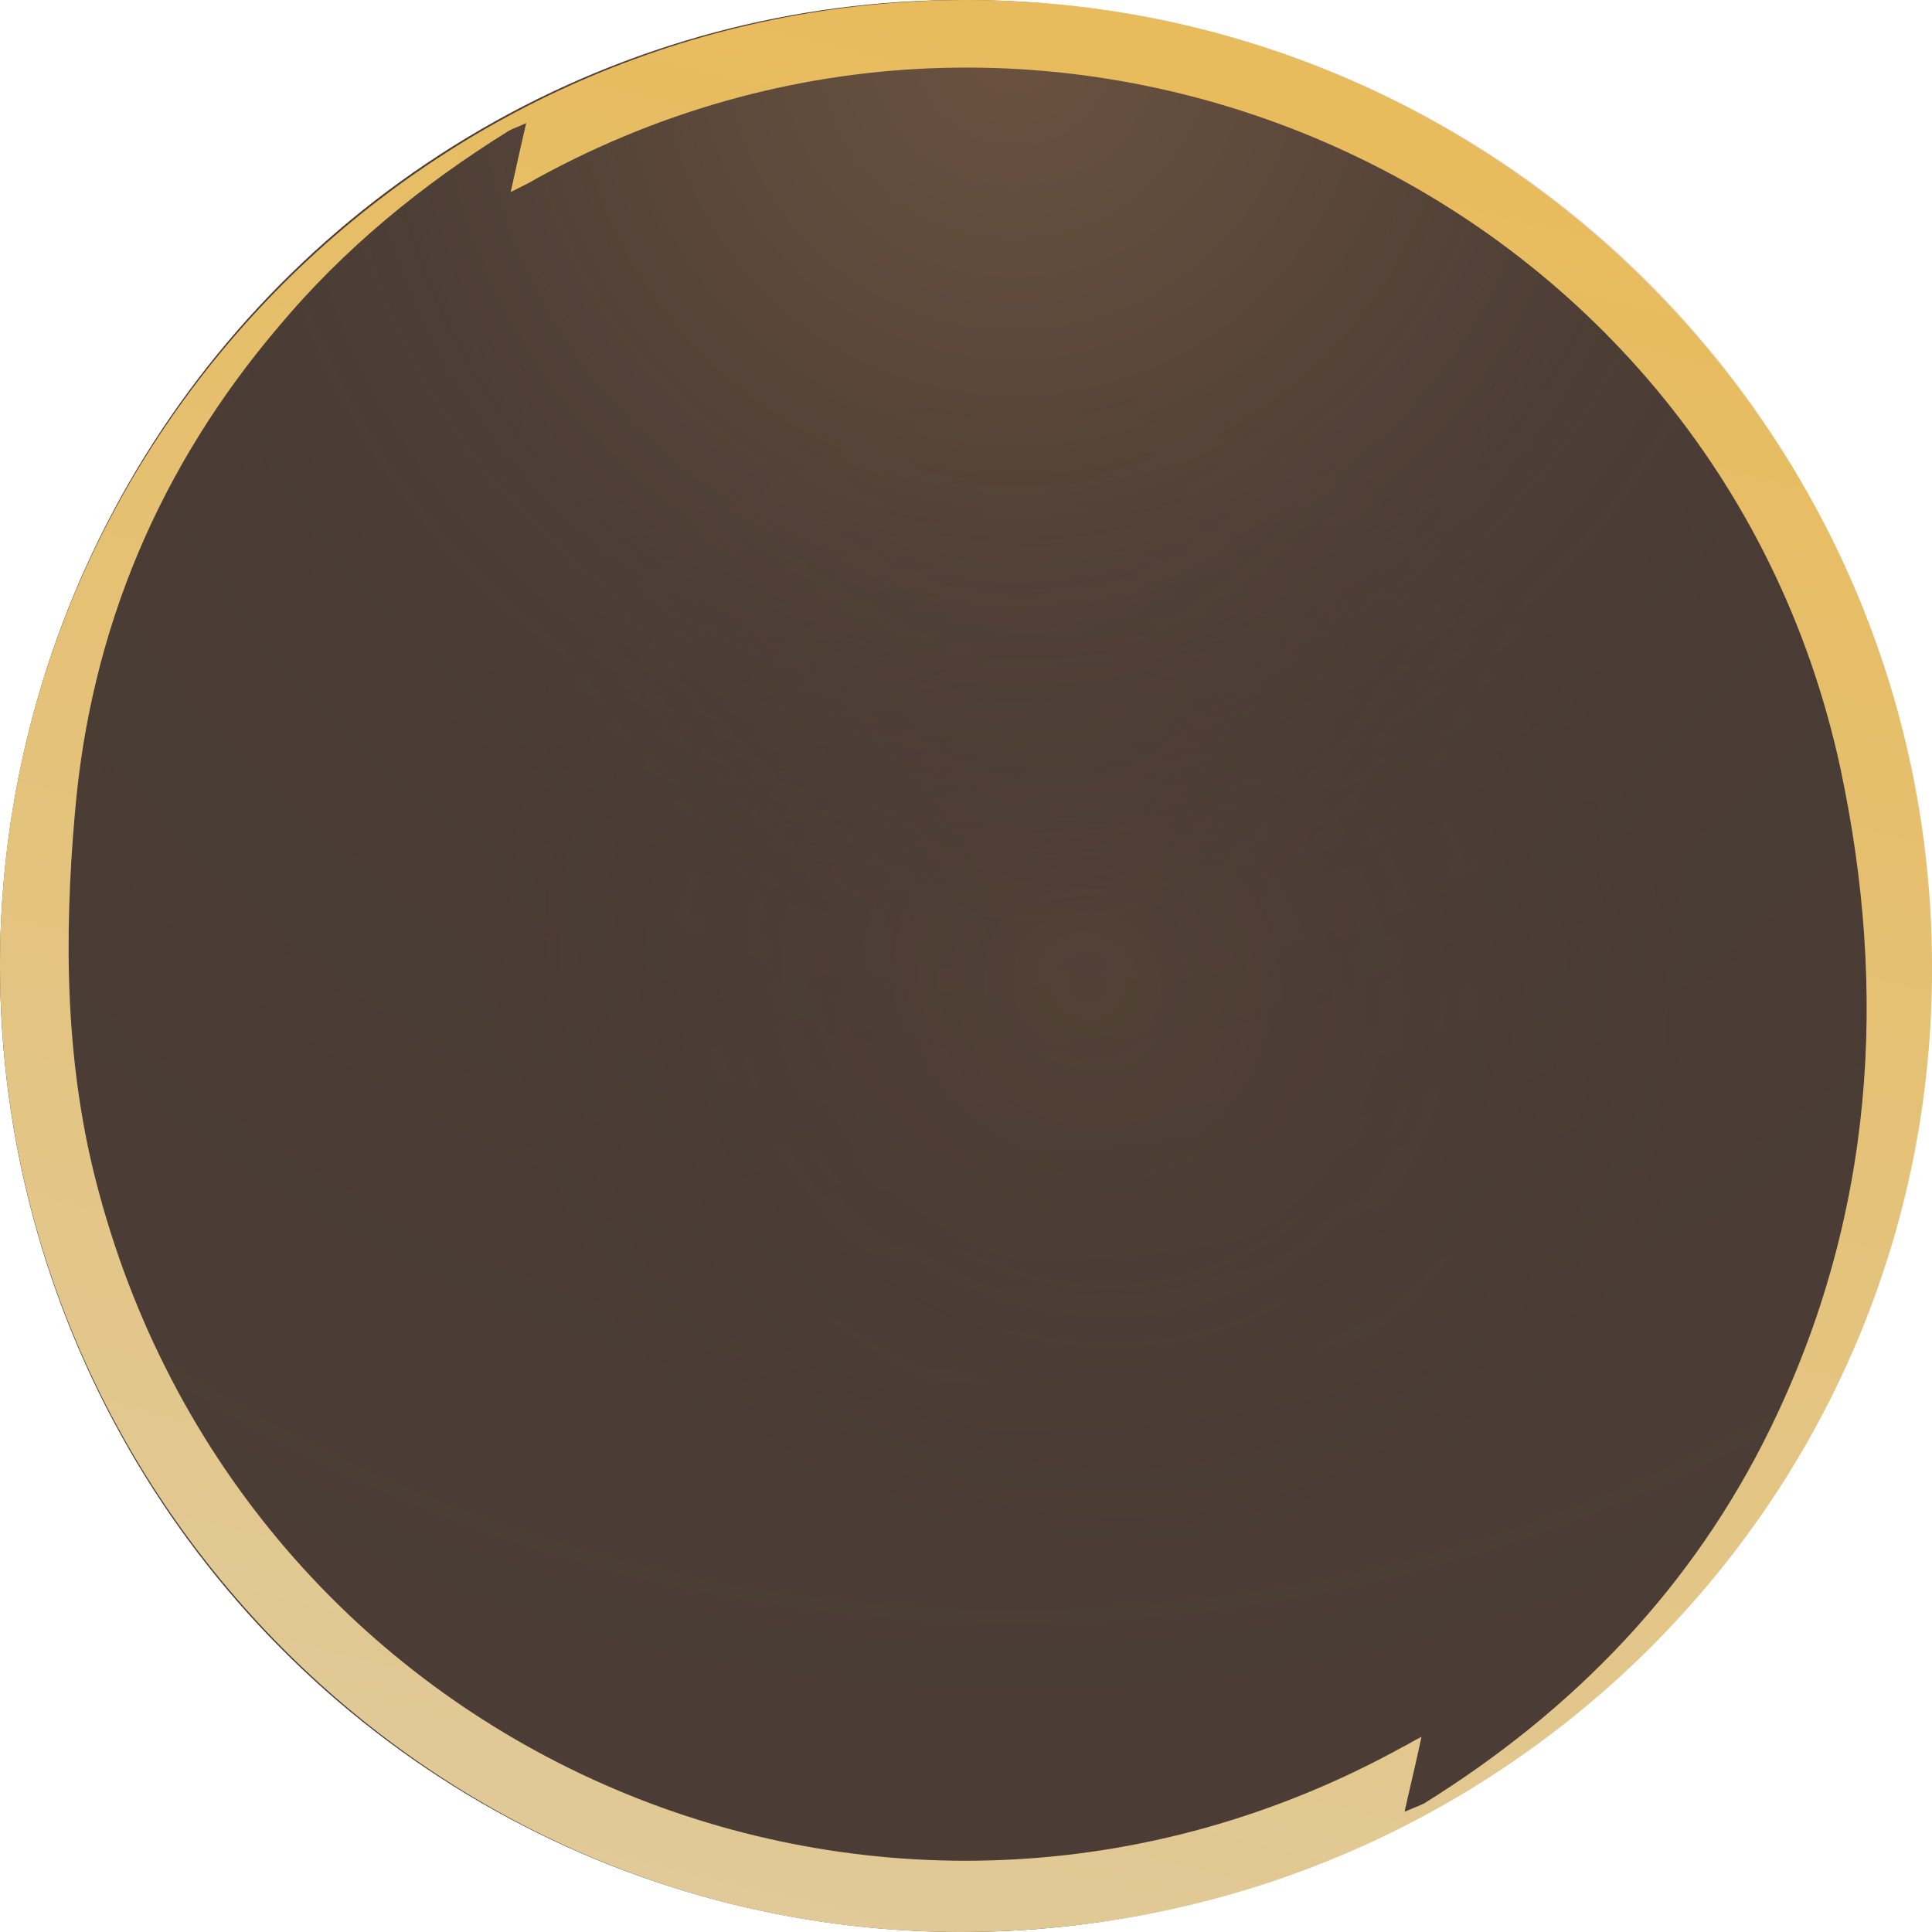
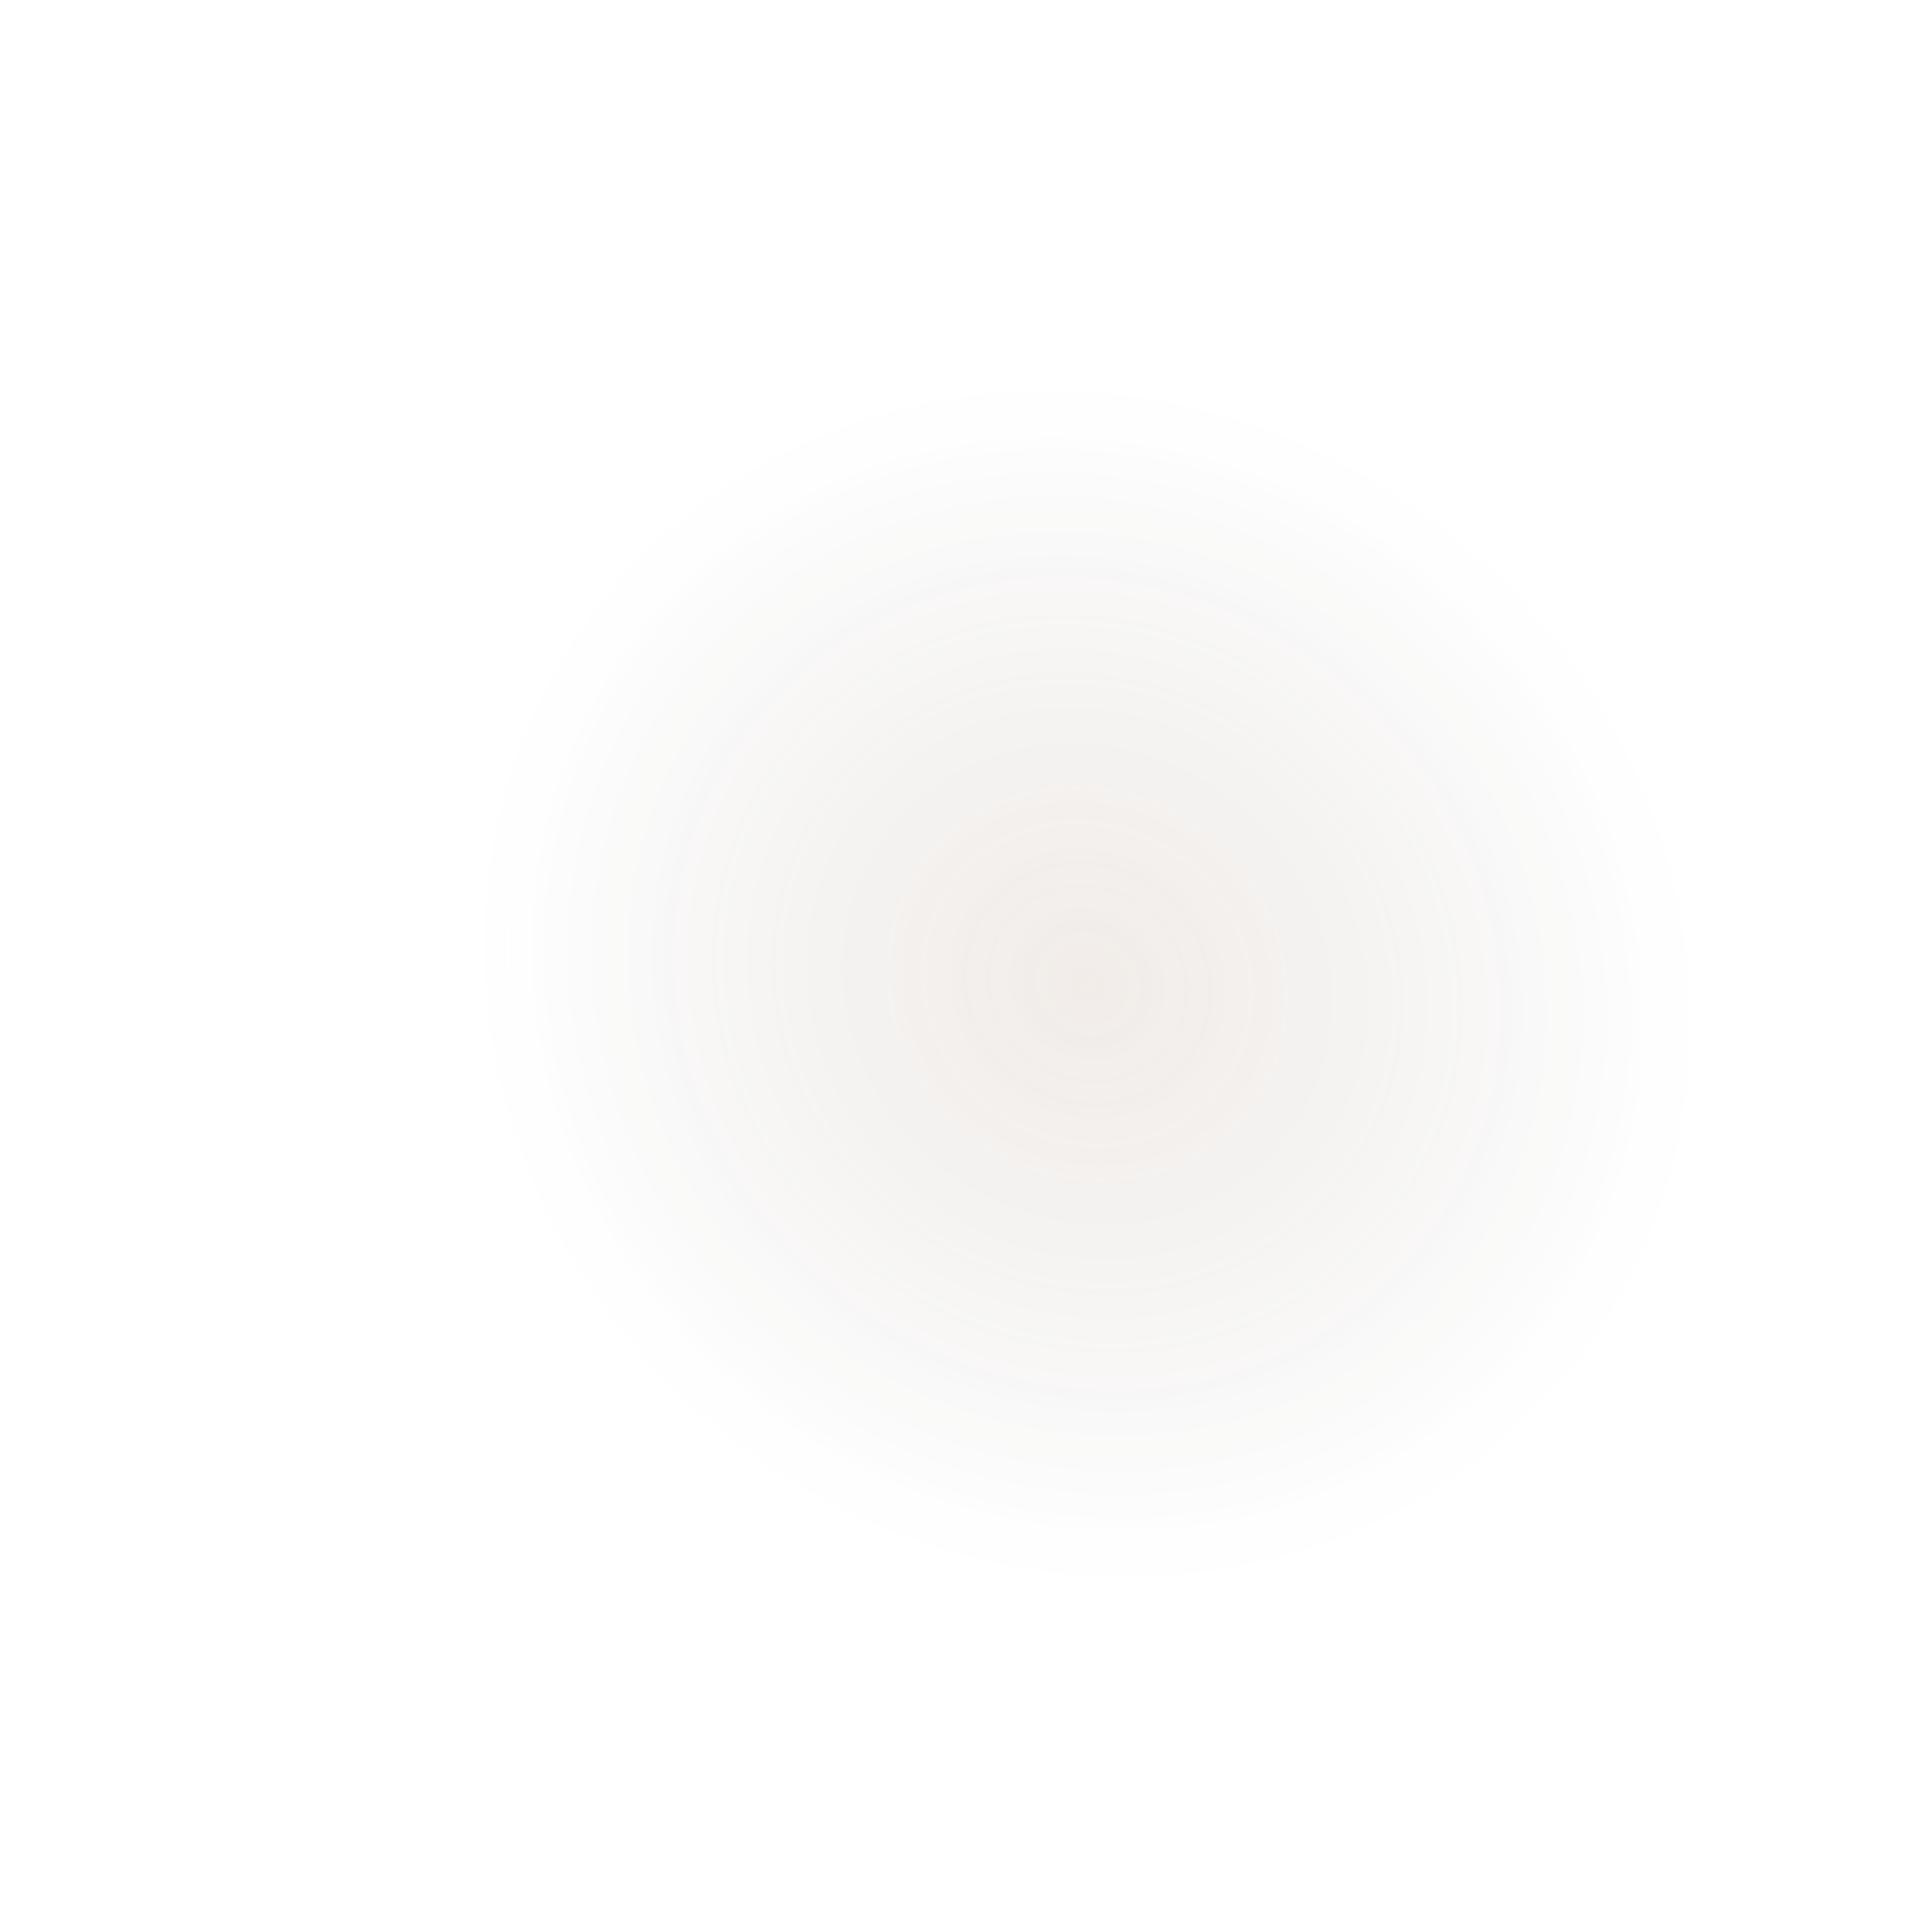
<svg xmlns="http://www.w3.org/2000/svg" width="50" height="50" viewBox="0 0 50 50" fill="none">
-   <ellipse cx="24.889" cy="25" rx="24.889" ry="25" fill="#4B3D35" />
  <g opacity="0.6">
    <circle cx="25" cy="25" r="25" transform="matrix(1 0 0 -1 0 50)" fill="url(#paint0_radial_228_1614)" fill-opacity="0.2" />
-     <circle cx="25" cy="25" r="25" transform="matrix(1 0 0 -1 0 50)" fill="url(#paint1_radial_228_1614)" fill-opacity="0.5" />
  </g>
-   <path d="M25 0C11.201 0.038 0 11.228 0 24.981C0 38.734 11.201 50 24.854 50C38.764 50 50.038 38.845 50 25.019C50 11.228 38.764 0 25 0ZM36.861 46.669C36.715 46.742 36.607 46.777 36.35 46.888C36.496 46.228 36.642 45.644 36.788 44.949C36.569 45.059 36.458 45.133 36.312 45.206C22.986 52.558 6.517 45.571 2.563 30.868C1.683 27.65 1.648 24.321 1.94 21.03C2.344 16.276 4.135 12.071 7.212 8.451C8.895 6.439 10.909 4.792 13.141 3.402C13.252 3.329 13.398 3.294 13.618 3.183C13.472 3.805 13.361 4.316 13.217 4.97C13.509 4.824 13.729 4.716 13.913 4.605C27.419 -2.785 44.366 4.824 47.624 19.857C48.869 25.673 48.501 31.452 45.83 36.939C43.816 41.074 40.742 44.254 36.861 46.669Z" fill="url(#paint2_linear_228_1614)" />
  <defs>
    <radialGradient id="paint0_radial_228_1614" cx="0" cy="0" r="1" gradientUnits="userSpaceOnUse" gradientTransform="translate(28.152 24.519) rotate(141.132) scale(18.387 17.075)">
      <stop stop-color="#906444" />
      <stop offset="0.885" stop-color="#3A332D" stop-opacity="0" />
    </radialGradient>
    <radialGradient id="paint1_radial_228_1614" cx="0" cy="0" r="1" gradientUnits="userSpaceOnUse" gradientTransform="translate(25.952 49.286) rotate(-89.239) scale(45.904)">
      <stop stop-color="#B78159" />
      <stop offset="0.177" stop-color="#856349" />
      <stop offset="0.505" stop-color="#3C332E" stop-opacity="0.17" />
      <stop offset="1" stop-color="#1E1A17" stop-opacity="0" />
    </radialGradient>
    <linearGradient id="paint2_linear_228_1614" x1="25" y1="3.65423e-07" x2="-8.99873e-05" y2="99.364" gradientUnits="userSpaceOnUse">
      <stop stop-color="#E8BB5C" />
      <stop offset="1" stop-color="#D9D9D9" />
    </linearGradient>
  </defs>
</svg>